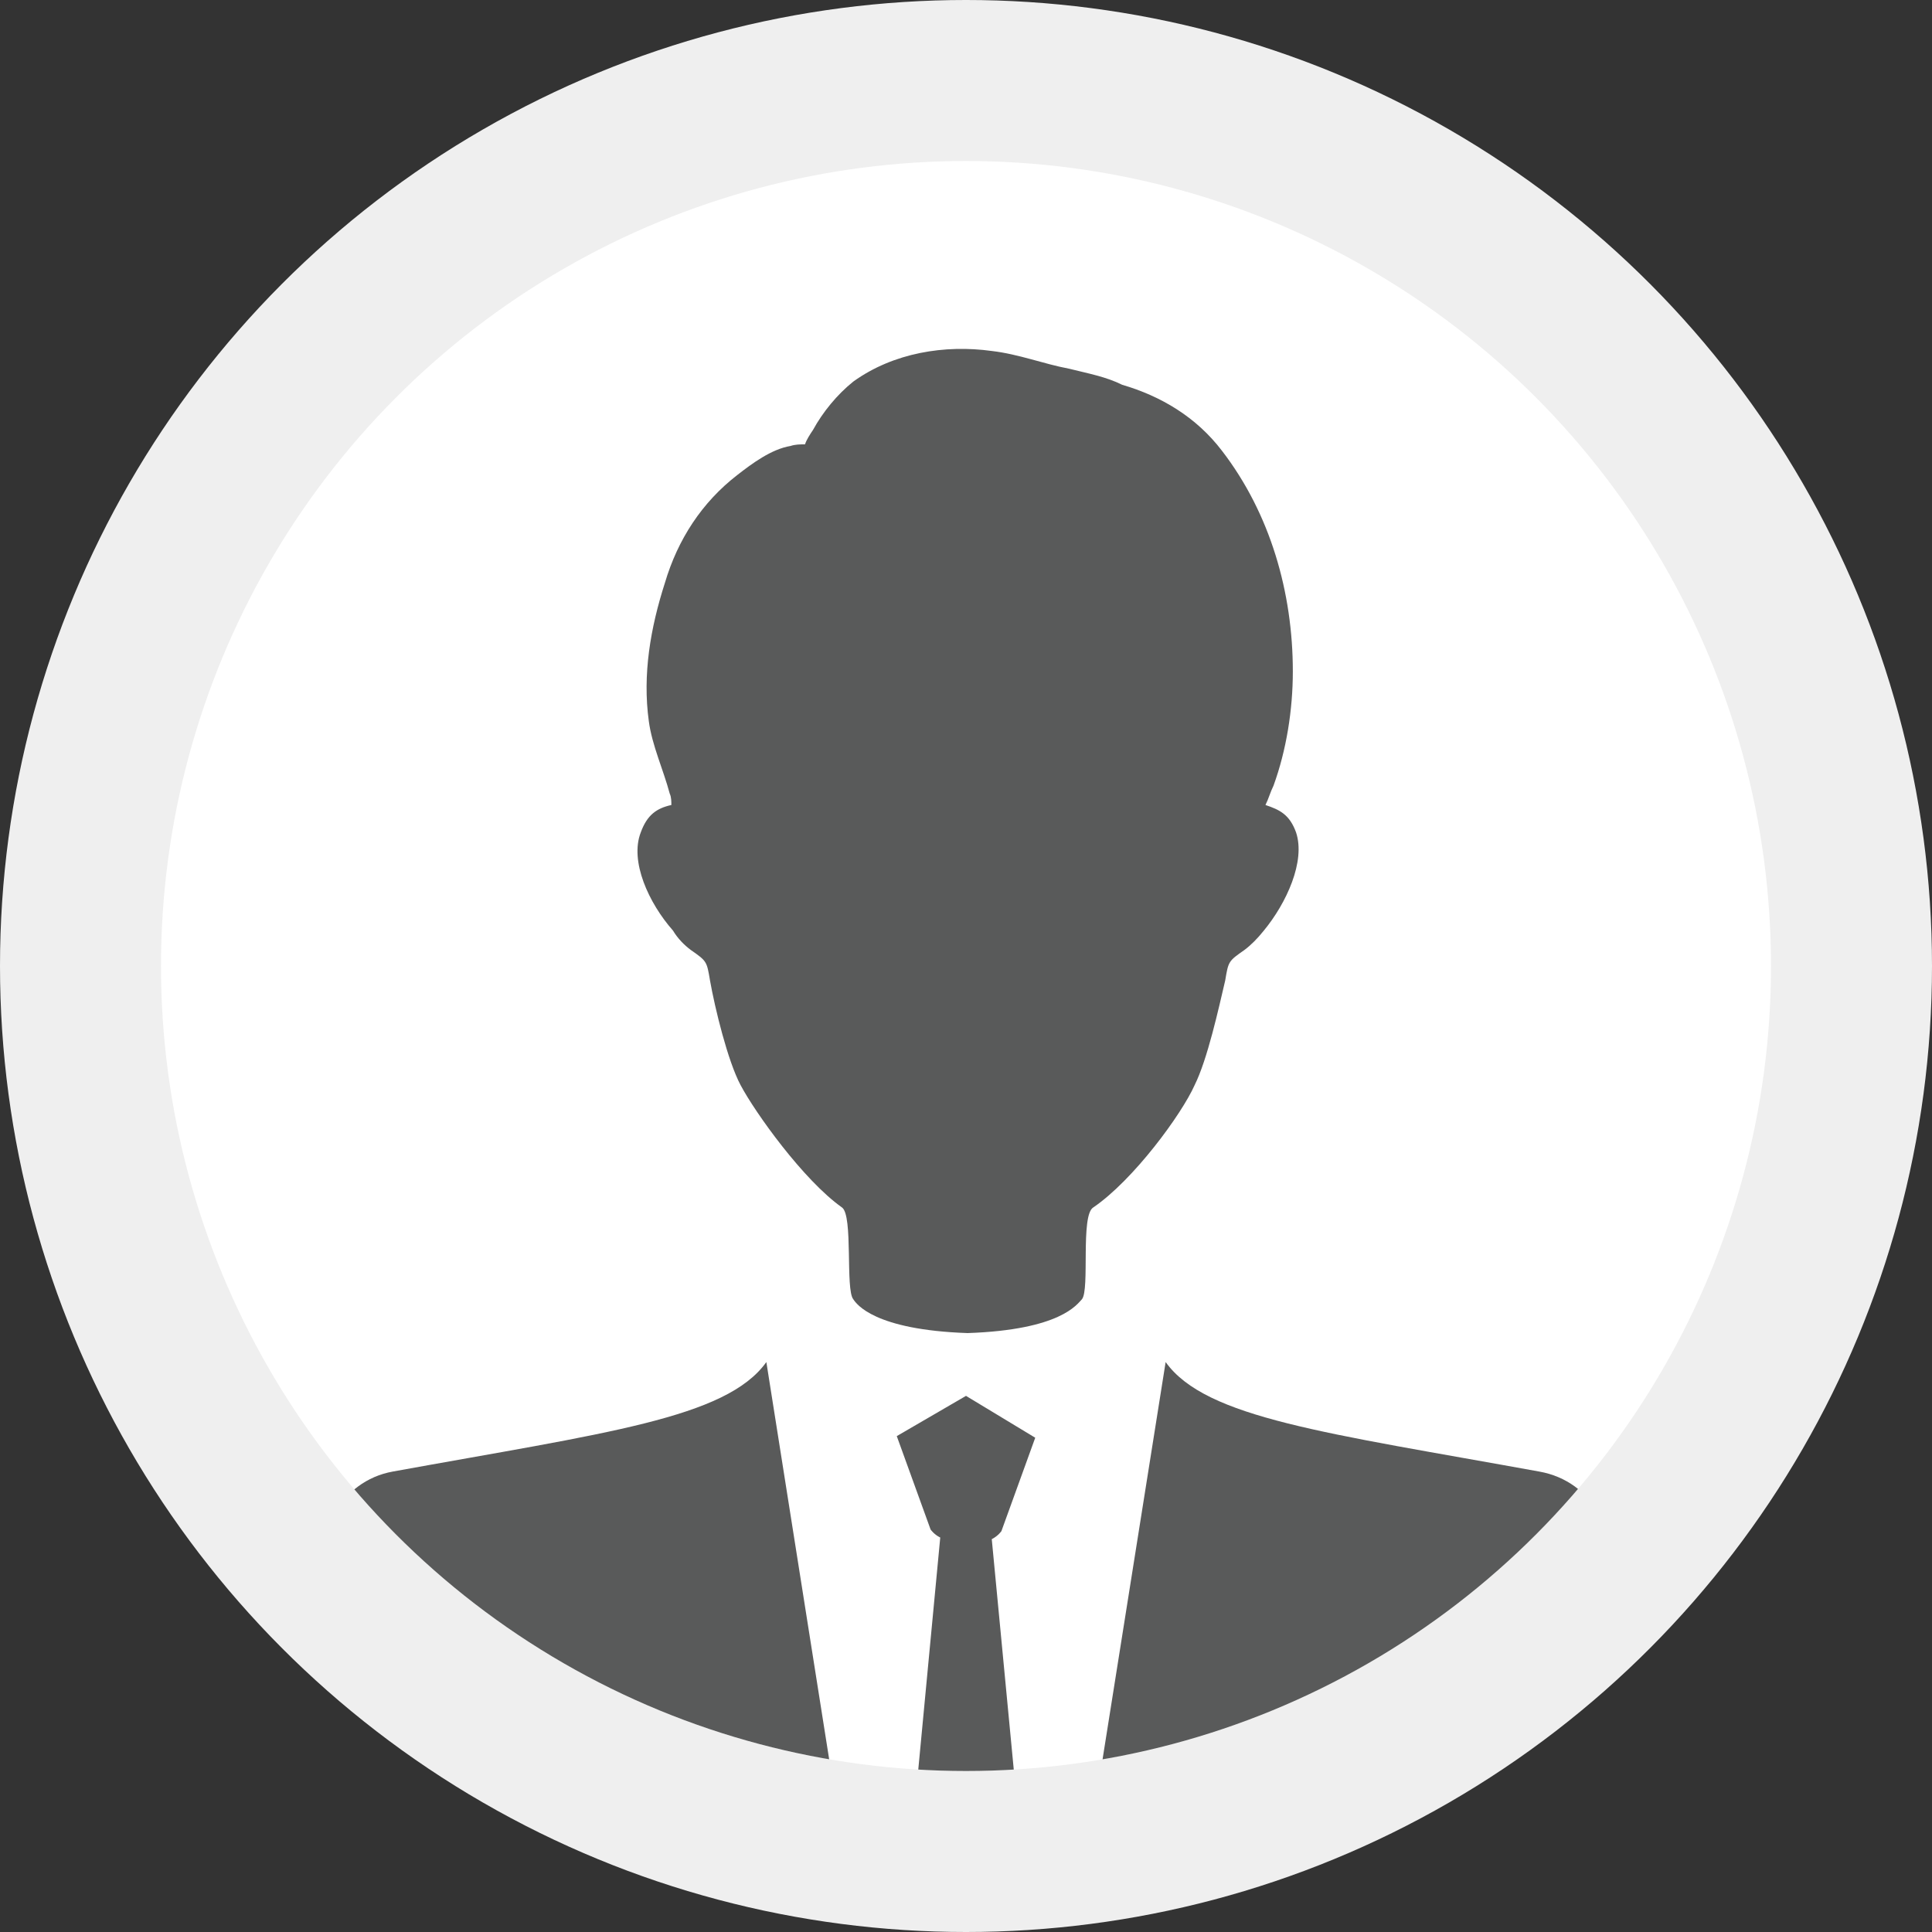
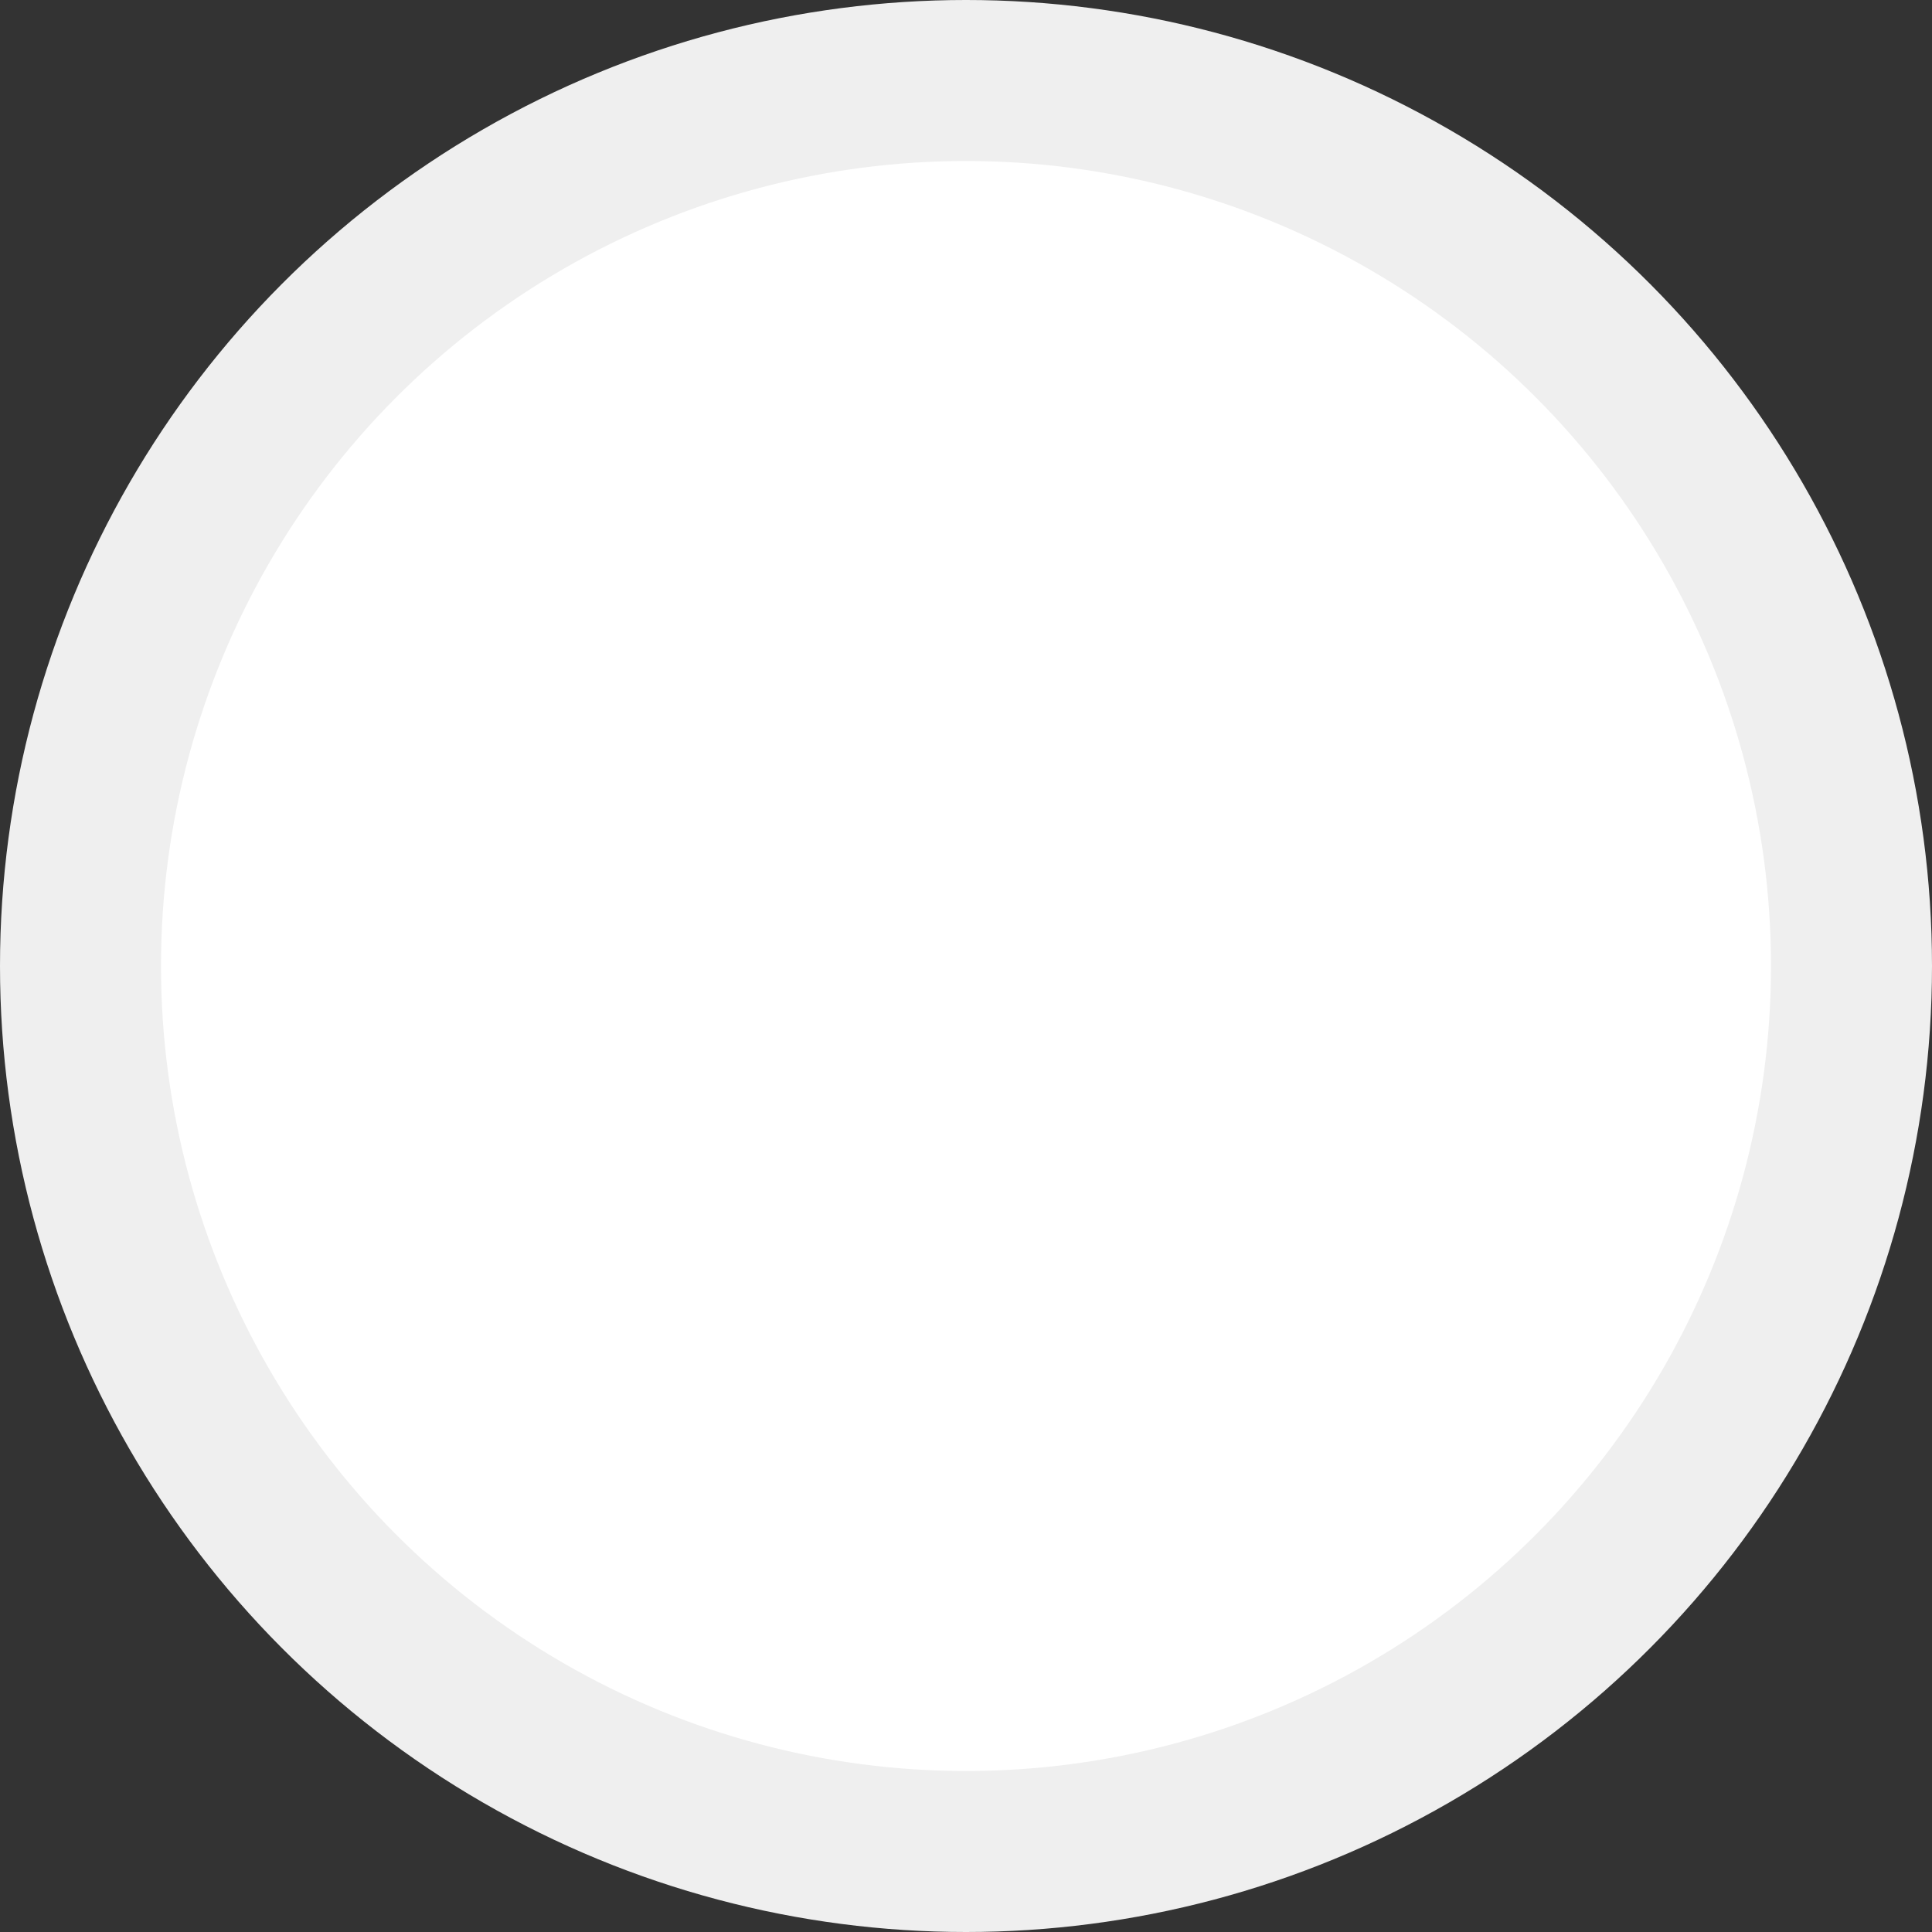
<svg xmlns="http://www.w3.org/2000/svg" xmlns:xlink="http://www.w3.org/1999/xlink" version="1.1" id="レイヤー_1" x="0" y="0" viewBox="0 0 120 120" xml:space="preserve">
  <rect x="0" y="0" width="120" height="120" fill="#333333" stroke="none" />
  <style type="text/css" />
  <circle cx="60" cy="60" r="60" fill="#efefef" />
  <circle cx="60" cy="60" r="50" fill="#fff" />
  <defs>
-     <circle id="SVGID_1_" cx="60" cy="60" r="50" />
-   </defs>
+     </defs>
  <clipPath id="SVGID_00000113352513184375746520000002662560083578843544_">
    <use xlink:href="#SVGID_1_" overflow="visible" />
  </clipPath>
-   <path d="M101.5 99.5c-1-4.2-2.5-7.5-5.9-8.1-13.2-2.4-20.7-3.3-23.2-6.8L65 131.2l-3.4-35.6c.4-.2.6-.5.6-.5l2.1-5.8-4.3-2.6-4.3 2.5 2.1 5.8s.2.3.6.5L55 131.4h53.5s-5.2-24.6-7-31.9zM42.9 59c1 .7 1 .7 1.2 1.9.3 1.7 1.1 5 1.9 6.5.9 1.7 3.9 5.9 6.3 7.6.7.5.2 5.1.7 5.7.2.3 1.3 1.9 7.1 2.1 5.8-.2 6.8-1.8 7.1-2.1.5-.6-.1-5.2.7-5.7 2.5-1.7 5.5-5.8 6.3-7.6.8-1.6 1.5-4.8 1.9-6.5.2-1.2.2-1.2 1.2-1.9.4-.3.8-.7 1.2-1.2 1.4-1.7 2.6-4.3 2-6.1-.4-1.1-1-1.4-1.9-1.7.2-.4.3-.8.5-1.2.8-2.2 1.2-4.7 1.2-7.1 0-4.9-1.4-9.8-4.4-13.7-1.6-2.1-3.8-3.4-6.2-4.1-1-.5-2.1-.7-3.3-1-1.6-.3-3.1-.9-4.8-1.1-2.9-.4-6.1.1-8.6 1.9-1 .8-1.9 1.9-2.5 3-.2.3-.4.6-.5.9-.3 0-.6 0-.9.1-1.2.2-2.4 1.1-3.3 1.8-2.2 1.7-3.7 4-4.5 6.7-.9 2.8-1.4 5.7-1 8.6.2 1.5.9 3 1.3 4.5.1.2.1.5.1.7-.9.2-1.5.6-1.9 1.7-.7 1.8.5 4.4 2 6.1.3.5.7.9 1.1 1.2zM24.4 91.4c-3.3.6-4.8 3.9-5.9 8.1-1.8 7.3-7 31.9-7 31.9H55l-7.4-46.8c-2.5 3.5-10 4.4-23.2 6.8z" clip-path="url(#SVGID_00000113352513184375746520000002662560083578843544_)" fill="#595a5a" />
</svg>